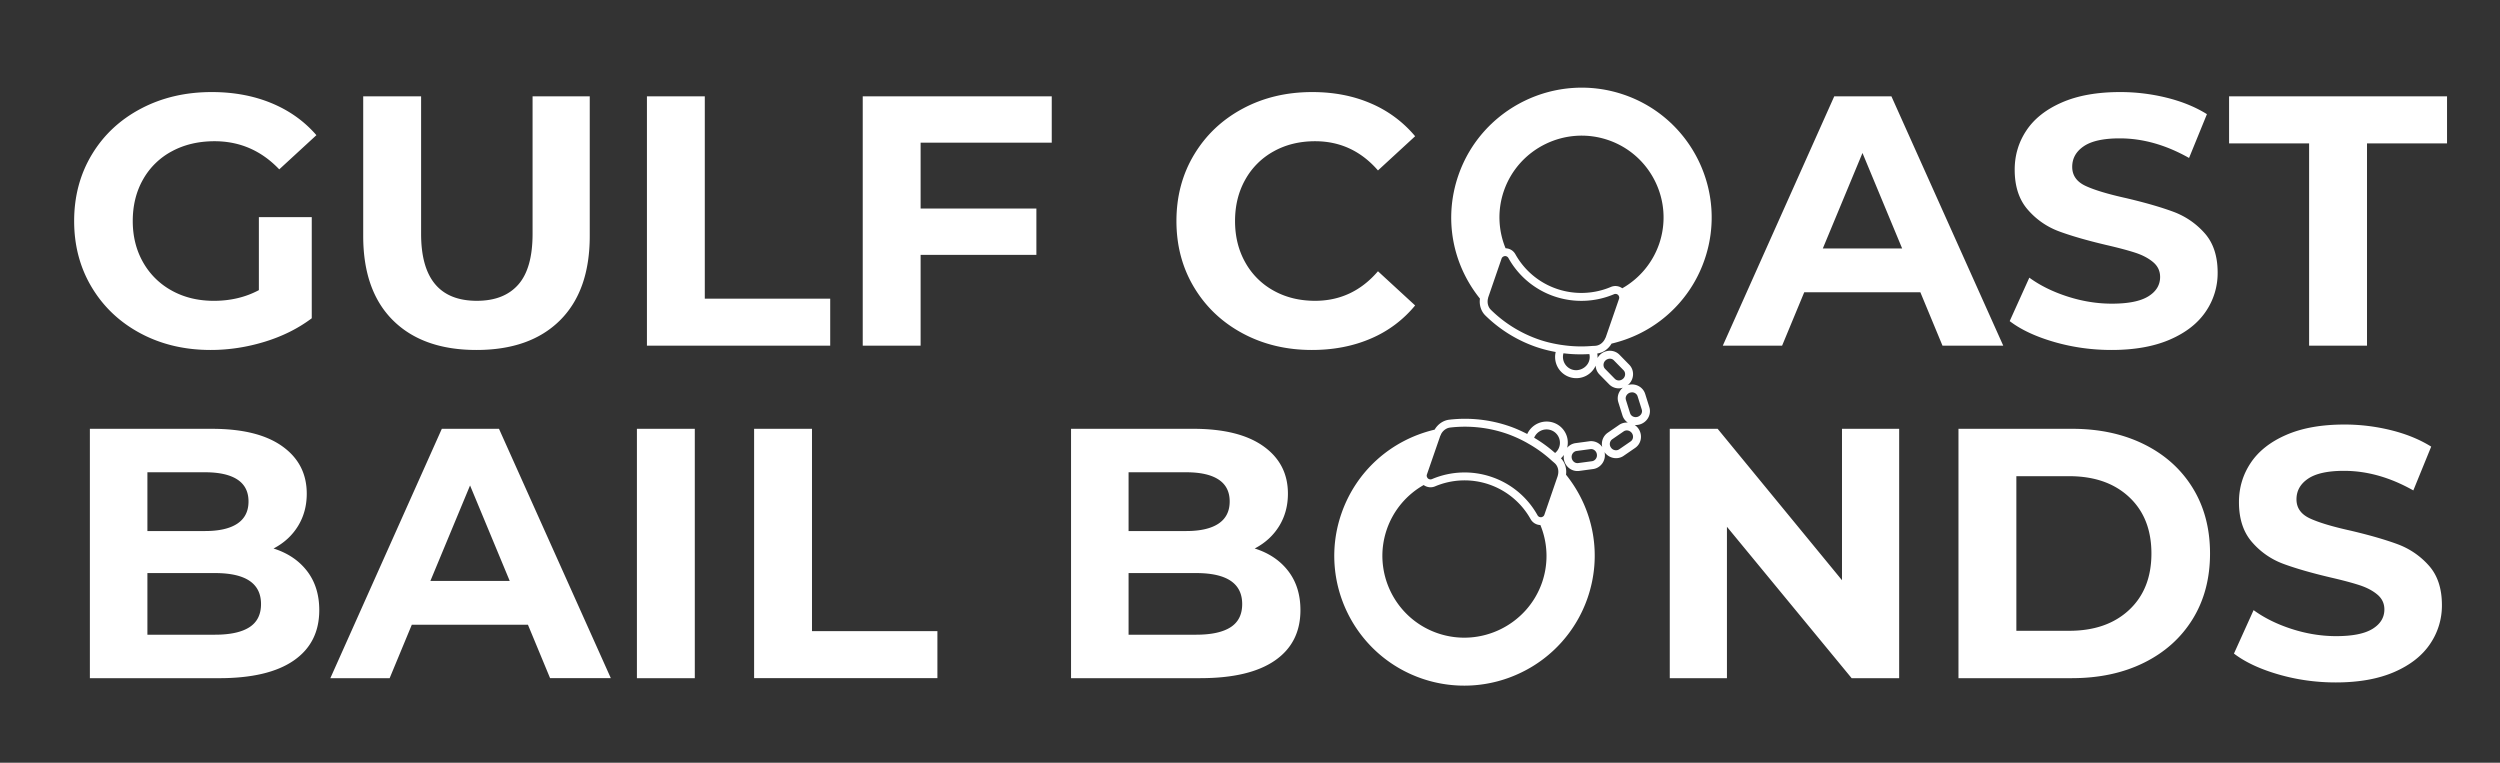
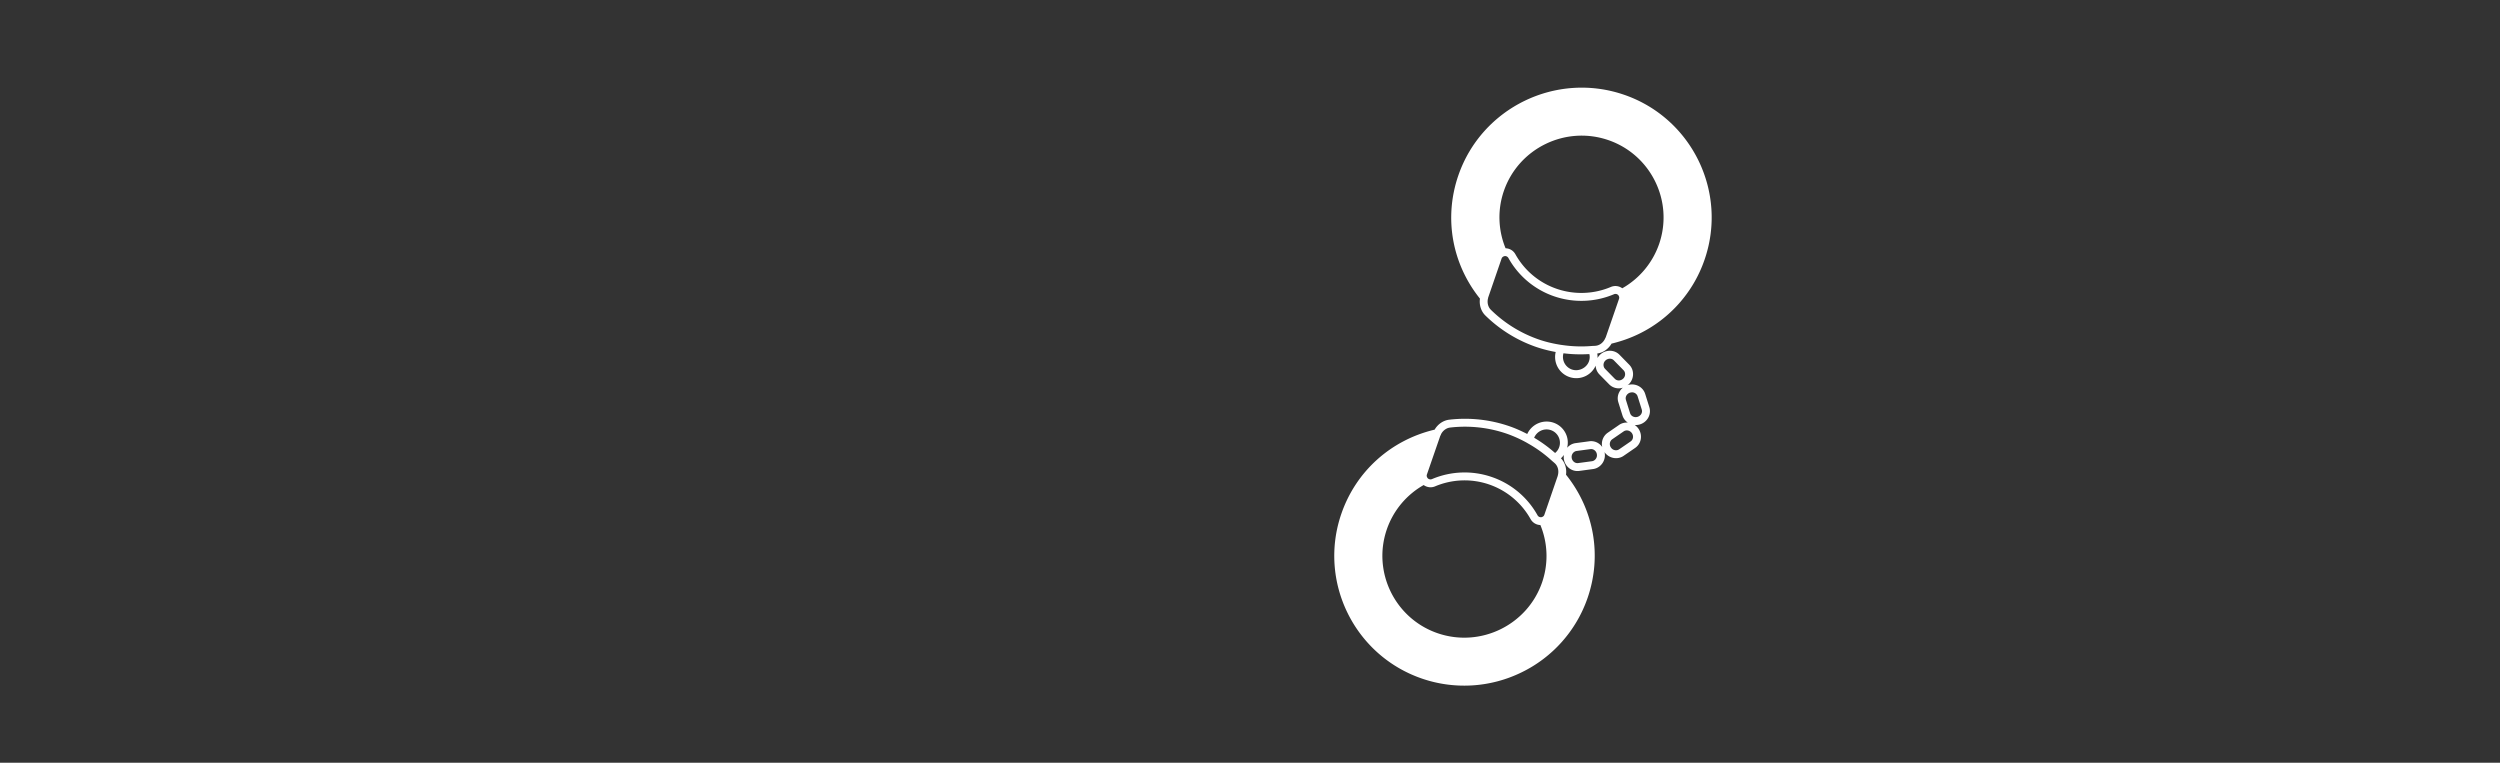
<svg xmlns="http://www.w3.org/2000/svg" width="236" height="72">
  <rect width="100%" height="100%" fill="#333333" stroke="none" />
  <g fill="#FFF" fill-rule="evenodd">
-     <path d="M19.885 33.037c1.709 0 3.407-.258 5.093-.773 1.687-.516 3.17-1.256 4.452-2.22v-9.55h-4.992v6.894c-1.259.672-2.676 1.009-4.25 1.009-1.484 0-2.805-.32-3.963-.959a6.909 6.909 0 0 1-2.715-2.673c-.652-1.143-.978-2.444-.978-3.9 0-1.48.326-2.792.978-3.935a6.766 6.766 0 0 1 2.732-2.657c1.17-.628 2.507-.941 4.014-.941 2.383 0 4.418.885 6.105 2.656l3.508-3.228c-1.147-1.323-2.564-2.332-4.25-3.027-1.687-.695-3.564-1.042-5.633-1.042-2.474 0-4.7.521-6.679 1.564-1.978 1.042-3.524 2.488-4.637 4.338C7.557 16.443 7 18.533 7 20.864c0 2.332.557 4.422 1.67 6.272 1.113 1.85 2.647 3.295 4.604 4.338 1.956 1.042 4.16 1.563 6.61 1.563zm25.095 0c3.373 0 5.998-.93 7.876-2.79 1.877-1.862 2.816-4.518 2.816-7.97V9.094h-5.397v12.98c0 2.174-.45 3.772-1.349 4.792-.9 1.02-2.203 1.53-3.912 1.53-3.508 0-5.262-2.108-5.262-6.322V9.095h-5.465v13.181c0 3.453.94 6.11 2.817 7.97 1.878 1.86 4.503 2.791 7.876 2.791zm33.392-.403v-4.44H66.533v-19.1H61.07v23.54h17.303zm8.534 0v-8.575h10.929v-4.372H86.906v-6.22h12.379V9.094H81.442v23.539h5.464zm36.934.403c2.047 0 3.902-.358 5.566-1.076a10.931 10.931 0 0 0 4.182-3.127l-3.508-3.228c-1.596 1.86-3.575 2.79-5.936 2.79-1.462 0-2.766-.319-3.913-.958a6.823 6.823 0 0 1-2.681-2.673c-.641-1.143-.962-2.444-.962-3.9 0-1.458.32-2.758.962-3.902a6.823 6.823 0 0 1 2.681-2.673c1.147-.639 2.451-.958 3.913-.958 2.36 0 4.34.919 5.936 2.757l3.508-3.228a11.11 11.11 0 0 0-4.165-3.094c-1.653-.717-3.503-1.076-5.549-1.076-2.429 0-4.615.521-6.56 1.564-1.946 1.042-3.475 2.488-4.588 4.338s-1.67 3.94-1.67 6.271c0 2.332.557 4.422 1.67 6.272 1.113 1.85 2.642 3.295 4.588 4.338 1.945 1.042 4.12 1.563 6.526 1.563zm44.389-.403 2.091-5.044h10.962l2.091 5.044h5.735L178.55 9.094h-5.397l-10.523 23.54h5.599zm11.333-9.18h-7.488l3.744-9.013 3.744 9.012zm19.766 9.583c2.158 0 3.991-.325 5.498-.975 1.506-.65 2.636-1.53 3.39-2.64a6.414 6.414 0 0 0 1.13-3.682c0-1.57-.411-2.813-1.232-3.733a7.318 7.318 0 0 0-2.951-2.017c-1.147-.426-2.62-.852-4.419-1.278-1.731-.381-3.019-.768-3.862-1.16-.843-.392-1.265-.992-1.265-1.8 0-.806.366-1.456 1.097-1.95.73-.493 1.86-.74 3.39-.74 2.18 0 4.362.617 6.543 1.85l1.687-4.136c-1.08-.673-2.34-1.188-3.778-1.547a18.202 18.202 0 0 0-4.419-.538c-2.159 0-3.986.325-5.48.975-1.496.65-2.615 1.53-3.357 2.64s-1.113 2.348-1.113 3.716c0 1.57.41 2.824 1.231 3.766a7.18 7.18 0 0 0 2.951 2.051c1.147.426 2.62.852 4.419 1.278 1.17.27 2.097.516 2.783.74.686.224 1.248.521 1.686.891.439.37.658.835.658 1.396 0 .762-.371 1.373-1.113 1.832-.742.46-1.889.69-3.44.69-1.395 0-2.789-.224-4.183-.673-1.394-.448-2.597-1.042-3.61-1.782l-1.854 4.102c1.057.808 2.456 1.463 4.199 1.968 1.743.504 3.547.756 5.414.756zm24.117-.403v-19.1H231v-4.44h-20.575v4.44h7.555v19.1h5.465zM20.694 64.02c3.081 0 5.425-.555 7.033-1.665 1.608-1.11 2.412-2.696 2.412-4.758 0-1.458-.383-2.685-1.147-3.683-.765-.997-1.822-1.709-3.17-2.135.989-.516 1.759-1.222 2.31-2.119.55-.896.826-1.916.826-3.06 0-1.883-.77-3.374-2.31-4.472-1.54-1.099-3.75-1.648-6.628-1.648H8.484v23.54h12.21zM19.345 50.13h-5.43v-5.548h5.43c1.35 0 2.372.23 3.07.69.697.459 1.045 1.148 1.045 2.067 0 .92-.348 1.614-1.045 2.085-.698.47-1.72.706-3.07.706zm.945 9.786h-6.375v-5.818h6.375c2.9 0 4.35.976 4.35 2.926 0 .986-.365 1.715-1.096 2.186-.73.47-1.815.706-3.254.706zm16.493 4.102 2.092-5.044h10.962l2.091 5.044h5.734L47.105 40.48h-5.397L31.184 64.02h5.6zm11.334-9.18h-7.488l3.744-9.012 3.744 9.012zm17.472 9.18V40.48h-5.464v23.54h5.464zm22.902 0v-4.438H76.652v-19.1h-5.464v23.538H88.49zm24.826 0c3.08 0 5.424-.554 7.032-1.664 1.608-1.11 2.412-2.696 2.412-4.758 0-1.458-.382-2.685-1.147-3.683-.764-.997-1.821-1.709-3.17-2.135.989-.516 1.759-1.222 2.31-2.119.55-.896.826-1.916.826-3.06 0-1.883-.77-3.374-2.31-4.472-1.54-1.099-3.75-1.648-6.628-1.648h-11.536v23.54h12.21zm-1.35-13.888h-5.43v-5.548h5.43c1.35 0 2.373.23 3.07.69.697.459 1.045 1.148 1.045 2.067 0 .92-.348 1.614-1.045 2.085-.697.47-1.72.706-3.07.706zm.945 9.786h-6.375v-5.818h6.375c2.9 0 4.35.976 4.35 2.926 0 .986-.364 1.715-1.095 2.186-.731.47-1.816.706-3.255.706zm50.111 4.102V49.728l11.772 14.291h4.486V40.48h-5.397v14.292L162.146 40.48h-4.52v23.54h5.397zm32.583 0c2.564 0 4.83-.487 6.797-1.462 1.967-.976 3.496-2.349 4.587-4.12 1.09-1.77 1.636-3.833 1.636-6.187s-.545-4.417-1.636-6.188c-1.09-1.77-2.62-3.144-4.587-4.119-1.968-.975-4.233-1.463-6.797-1.463H184.88v23.54h10.726zm-.27-4.472h-4.992V44.953h4.992c2.361 0 4.245.655 5.65 1.967 1.405 1.311 2.108 3.088 2.108 5.33s-.703 4.018-2.108 5.33c-1.405 1.311-3.289 1.967-5.65 1.967zm25.163 4.876c2.158 0 3.991-.325 5.498-.975 1.506-.65 2.636-1.53 3.39-2.64a6.414 6.414 0 0 0 1.13-3.682c0-1.57-.41-2.814-1.232-3.733a7.318 7.318 0 0 0-2.951-2.018c-1.147-.425-2.62-.851-4.419-1.277-1.731-.381-3.018-.768-3.862-1.16-.843-.393-1.265-.993-1.265-1.8s.366-1.457 1.097-1.95c.73-.493 1.86-.74 3.39-.74 2.18 0 4.362.617 6.543 1.85l1.687-4.136c-1.08-.673-2.339-1.189-3.778-1.547a18.202 18.202 0 0 0-4.419-.538c-2.158 0-3.985.325-5.48.975-1.496.65-2.615 1.53-3.357 2.64s-1.113 2.348-1.113 3.715c0 1.57.41 2.825 1.231 3.767a7.18 7.18 0 0 0 2.951 2.051c1.147.426 2.62.852 4.42 1.278 1.168.269 2.096.515 2.782.74.686.224 1.248.52 1.686.89.439.37.658.836.658 1.396 0 .763-.371 1.373-1.113 1.833-.742.46-1.889.69-3.44.69-1.395 0-2.789-.225-4.183-.673-1.394-.449-2.597-1.043-3.61-1.782l-1.854 4.102c1.057.807 2.456 1.463 4.2 1.967 1.742.505 3.546.757 5.413.757z" fill-rule="nonzero" />
    <path d="M153.3 8.94c6.406 2.197 9.82 9.184 7.61 15.576a12.18 12.18 0 0 1-6.2 7.005c-.811.395-1.677.701-2.582.918a1.94 1.94 0 0 1-.823.774c-.164.08-.34.13-.522.158.024.14.03.281.024.423a1.338 1.338 0 0 1 1.151-.682c.353-.003.68.13.923.378l.922.942c.496.506.474 1.333-.05 1.843-.037.037-.083.057-.124.087.01-.002.016-.007.024-.01.653-.203 1.346.11 1.605.707l.047.124.393 1.255c.192.612-.113 1.266-.69 1.547a1.354 1.354 0 0 1-.686.135c.133.092.251.208.346.344.199.288.278.635.223.977a1.257 1.257 0 0 1-.532.842l-1.088.748a1.223 1.223 0 0 1-.162.095c-.563.274-1.268.093-1.647-.449.008.04.022.078.027.118a1.322 1.322 0 0 1-.72 1.368 1.25 1.25 0 0 1-.382.115l-1.308.177a1.268 1.268 0 0 1-.96-.266 1.336 1.336 0 0 1-.493-.873 1.338 1.338 0 0 1 .007-.372 2.018 2.018 0 0 1-.28.319c.39.406.557.977.479 1.548 2.652 3.306 3.417 7.643 2.034 11.641a12.25 12.25 0 0 1-6.241 7.024 12.288 12.288 0 0 1-9.387.584c-6.406-2.195-9.82-9.183-7.61-15.574 1.382-3.998 4.665-6.944 8.8-7.927.301-.512.805-.873 1.386-.94a12.847 12.847 0 0 1 5.665.614c.588.202 1.147.457 1.692.736a2.015 2.015 0 0 1 2.478-1.068c.508.173.918.535 1.153 1.017.208.425.249.897.137 1.35.197-.228.469-.392.788-.436l1.308-.176a1.266 1.266 0 0 1 1.217.546 1.286 1.286 0 0 1 .515-1.349l1.087-.748c.238-.162.523-.233.811-.212a1.248 1.248 0 0 1-.5-.661l-.393-1.255a1.25 1.25 0 0 1 .089-.967c.084-.162.2-.3.34-.413a1.264 1.264 0 0 1-1.297-.315l-.923-.94a1.253 1.253 0 0 1-.35-.826 1.992 1.992 0 0 1-.943.979 2.01 2.01 0 0 1-1.54.095 2 2 0 0 1-1.29-2.362 13.032 13.032 0 0 1-1.798-.46 12.82 12.82 0 0 1-4.843-2.987c-.417-.409-.59-1.003-.51-1.59-2.653-3.307-3.417-7.643-2.035-11.642 2.21-6.392 9.222-9.804 15.628-7.608zm-18.904 36.847a7.694 7.694 0 0 0-3.475 4.171c-1.393 4.03.76 8.434 4.798 9.82 4.038 1.382 8.46-.77 9.853-4.798a7.661 7.661 0 0 0-.16-5.416 1.092 1.092 0 0 1-.925-.562 7.14 7.14 0 0 0-9.014-3.09 1.096 1.096 0 0 1-1.077-.125zm2.163-5.326a1.18 1.18 0 0 0-.534.548c-.004.01 0 .021-.005.031a5.07 5.07 0 0 1-.06.11l-1.259 3.64a.325.325 0 0 0-.01.19c.013.05.035.092.058.124l.008.017a.36.36 0 0 0 .425.104 7.884 7.884 0 0 1 5.638-.197 7.847 7.847 0 0 1 4.321 3.61.36.36 0 0 0 .4.18c.007-.003.01-.007.016-.01a.367.367 0 0 0 .122-.061l.008-.007a.328.328 0 0 0 .102-.15l1.264-3.673.004-.025.011-.064c.001-.004.005-.007.006-.01.09-.393-.007-.799-.278-1.063-.095-.093-.2-.172-.299-.262a12.128 12.128 0 0 0-2.295-1.655l-.005-.006a12.18 12.18 0 0 0-1.963-.892 12.12 12.12 0 0 0-5.336-.58 1.04 1.04 0 0 0-.339.1zm12.268 2.112a.493.493 0 0 0-.155.047.573.573 0 0 0-.304.595.588.588 0 0 0 .217.388c.092.073.2.113.311.116l.084-.005 1.308-.176.085-.019a.568.568 0 0 0 .373-.624.585.585 0 0 0-.217-.387.526.526 0 0 0-.31-.116l-.084.004-1.308.177zm4.598-1.922-.08.03-.033.019-.033.02-1.087.748-.068.056a.566.566 0 0 0-.05.724.567.567 0 0 0 .696.212l.077-.044 1.087-.747.065-.053a.525.525 0 0 0 .152-.295.592.592 0 0 0-.1-.432.593.593 0 0 0-.543-.255l-.083.017zm-7.985.016c-.271.132-.493.36-.616.656a12.76 12.76 0 0 1 1.895 1.37c.027.023.058.044.085.067a1.246 1.246 0 0 0 .325-1.514 1.263 1.263 0 0 0-1.689-.58zm8.528-3.622-.092.02a.602.602 0 0 0-.351.29.521.521 0 0 0-.056.318l.018.08.393 1.255.032.077c.05.1.133.18.238.232a.602.602 0 0 0 .444.031c.279-.094.442-.345.408-.601l-.019-.085-.394-1.255-.033-.08a.554.554 0 0 0-.497-.29l-.091.008zm-2.09-3.178-.083.02-.08.032a.6.6 0 0 0-.161.113.567.567 0 0 0-.098.712l.061.075.923.94.063.055c.09.066.2.1.317.1a.6.6 0 0 0 .41-.173.567.567 0 0 0 .097-.712l-.06-.075-.923-.941-.063-.055a.511.511 0 0 0-.23-.093l-.087-.006-.086.008zm-4.287-.518a1.258 1.258 0 0 0 .802 1.534c.639.218 1.388-.144 1.608-.783.06-.173.08-.356.06-.537l-.022-.135-.1.001c-.789.043-1.573.02-2.348-.08zm-5.543-9.175c-.016.001-.046.013-.07.019a.39.39 0 0 0-.127.068.34.34 0 0 0-.102.15l-1.264 3.674c0 .009-.014.08-.015.088l-.006.01c-.09.393.007.798.278 1.064a12.084 12.084 0 0 0 4.562 2.815c.692.237 1.397.392 2.107.501l.008-.001c.948.144 1.902.177 2.837.1.128-.01.255-.008.383-.022.379-.042.703-.301.876-.664.001-.003 0-.008.002-.01.004-.01.057-.11.063-.12l1.256-3.634v-.003a.338.338 0 0 0 .013-.176l-.003-.013a.391.391 0 0 0-.056-.122c-.004-.005-.005-.012-.008-.018a.358.358 0 0 0-.425-.103 7.899 7.899 0 0 1-5.64.197 7.851 7.851 0 0 1-4.32-3.612.36.36 0 0 0-.35-.188zm9.771-10.95c-4.039-1.384-8.46.768-9.853 4.798a7.658 7.658 0 0 0 .16 5.415c.385.014.732.214.926.562a7.105 7.105 0 0 0 3.91 3.268c1.667.57 3.48.508 5.103-.178.367-.155.765-.1 1.077.125a7.707 7.707 0 0 0 3.475-4.17c1.393-4.03-.76-8.435-4.798-9.82z" />
    <path d="M134.482 63.354c6.017 2.06 12.6-1.145 14.675-7.145a11.39 11.39 0 0 0-1.578-10.503l-1.081 3.128a1.102 1.102 0 0 1-.192.33c-.028.034-.058.063-.09.093-.027.026-.048.057-.078.08a8.411 8.411 0 0 1 .143 5.886c-1.53 4.419-6.376 6.778-10.806 5.26-4.43-1.518-6.79-6.349-5.262-10.768a8.453 8.453 0 0 1 3.748-4.55 1.099 1.099 0 0 1 .032-.618l1.081-3.128c-3.633 1.038-6.499 3.727-7.738 7.31-2.075 6.002 1.13 12.562 7.146 14.625zM160.202 24.273c2.075-6.002-1.13-12.563-7.146-14.626a11.538 11.538 0 0 0-8.815.549 11.508 11.508 0 0 0-5.86 6.596 11.392 11.392 0 0 0 1.578 10.504l1.081-3.127v-.001a1.1 1.1 0 0 1 .359-.508 8.403 8.403 0 0 1-.141-5.881c1.528-4.42 6.375-6.78 10.806-5.261 4.43 1.518 6.79 6.349 5.261 10.769a8.457 8.457 0 0 1-3.749 4.55c.048.198.04.411-.031.618l-1.081 3.128c3.633-1.04 6.498-3.727 7.738-7.31z" />
  </g>
</svg>